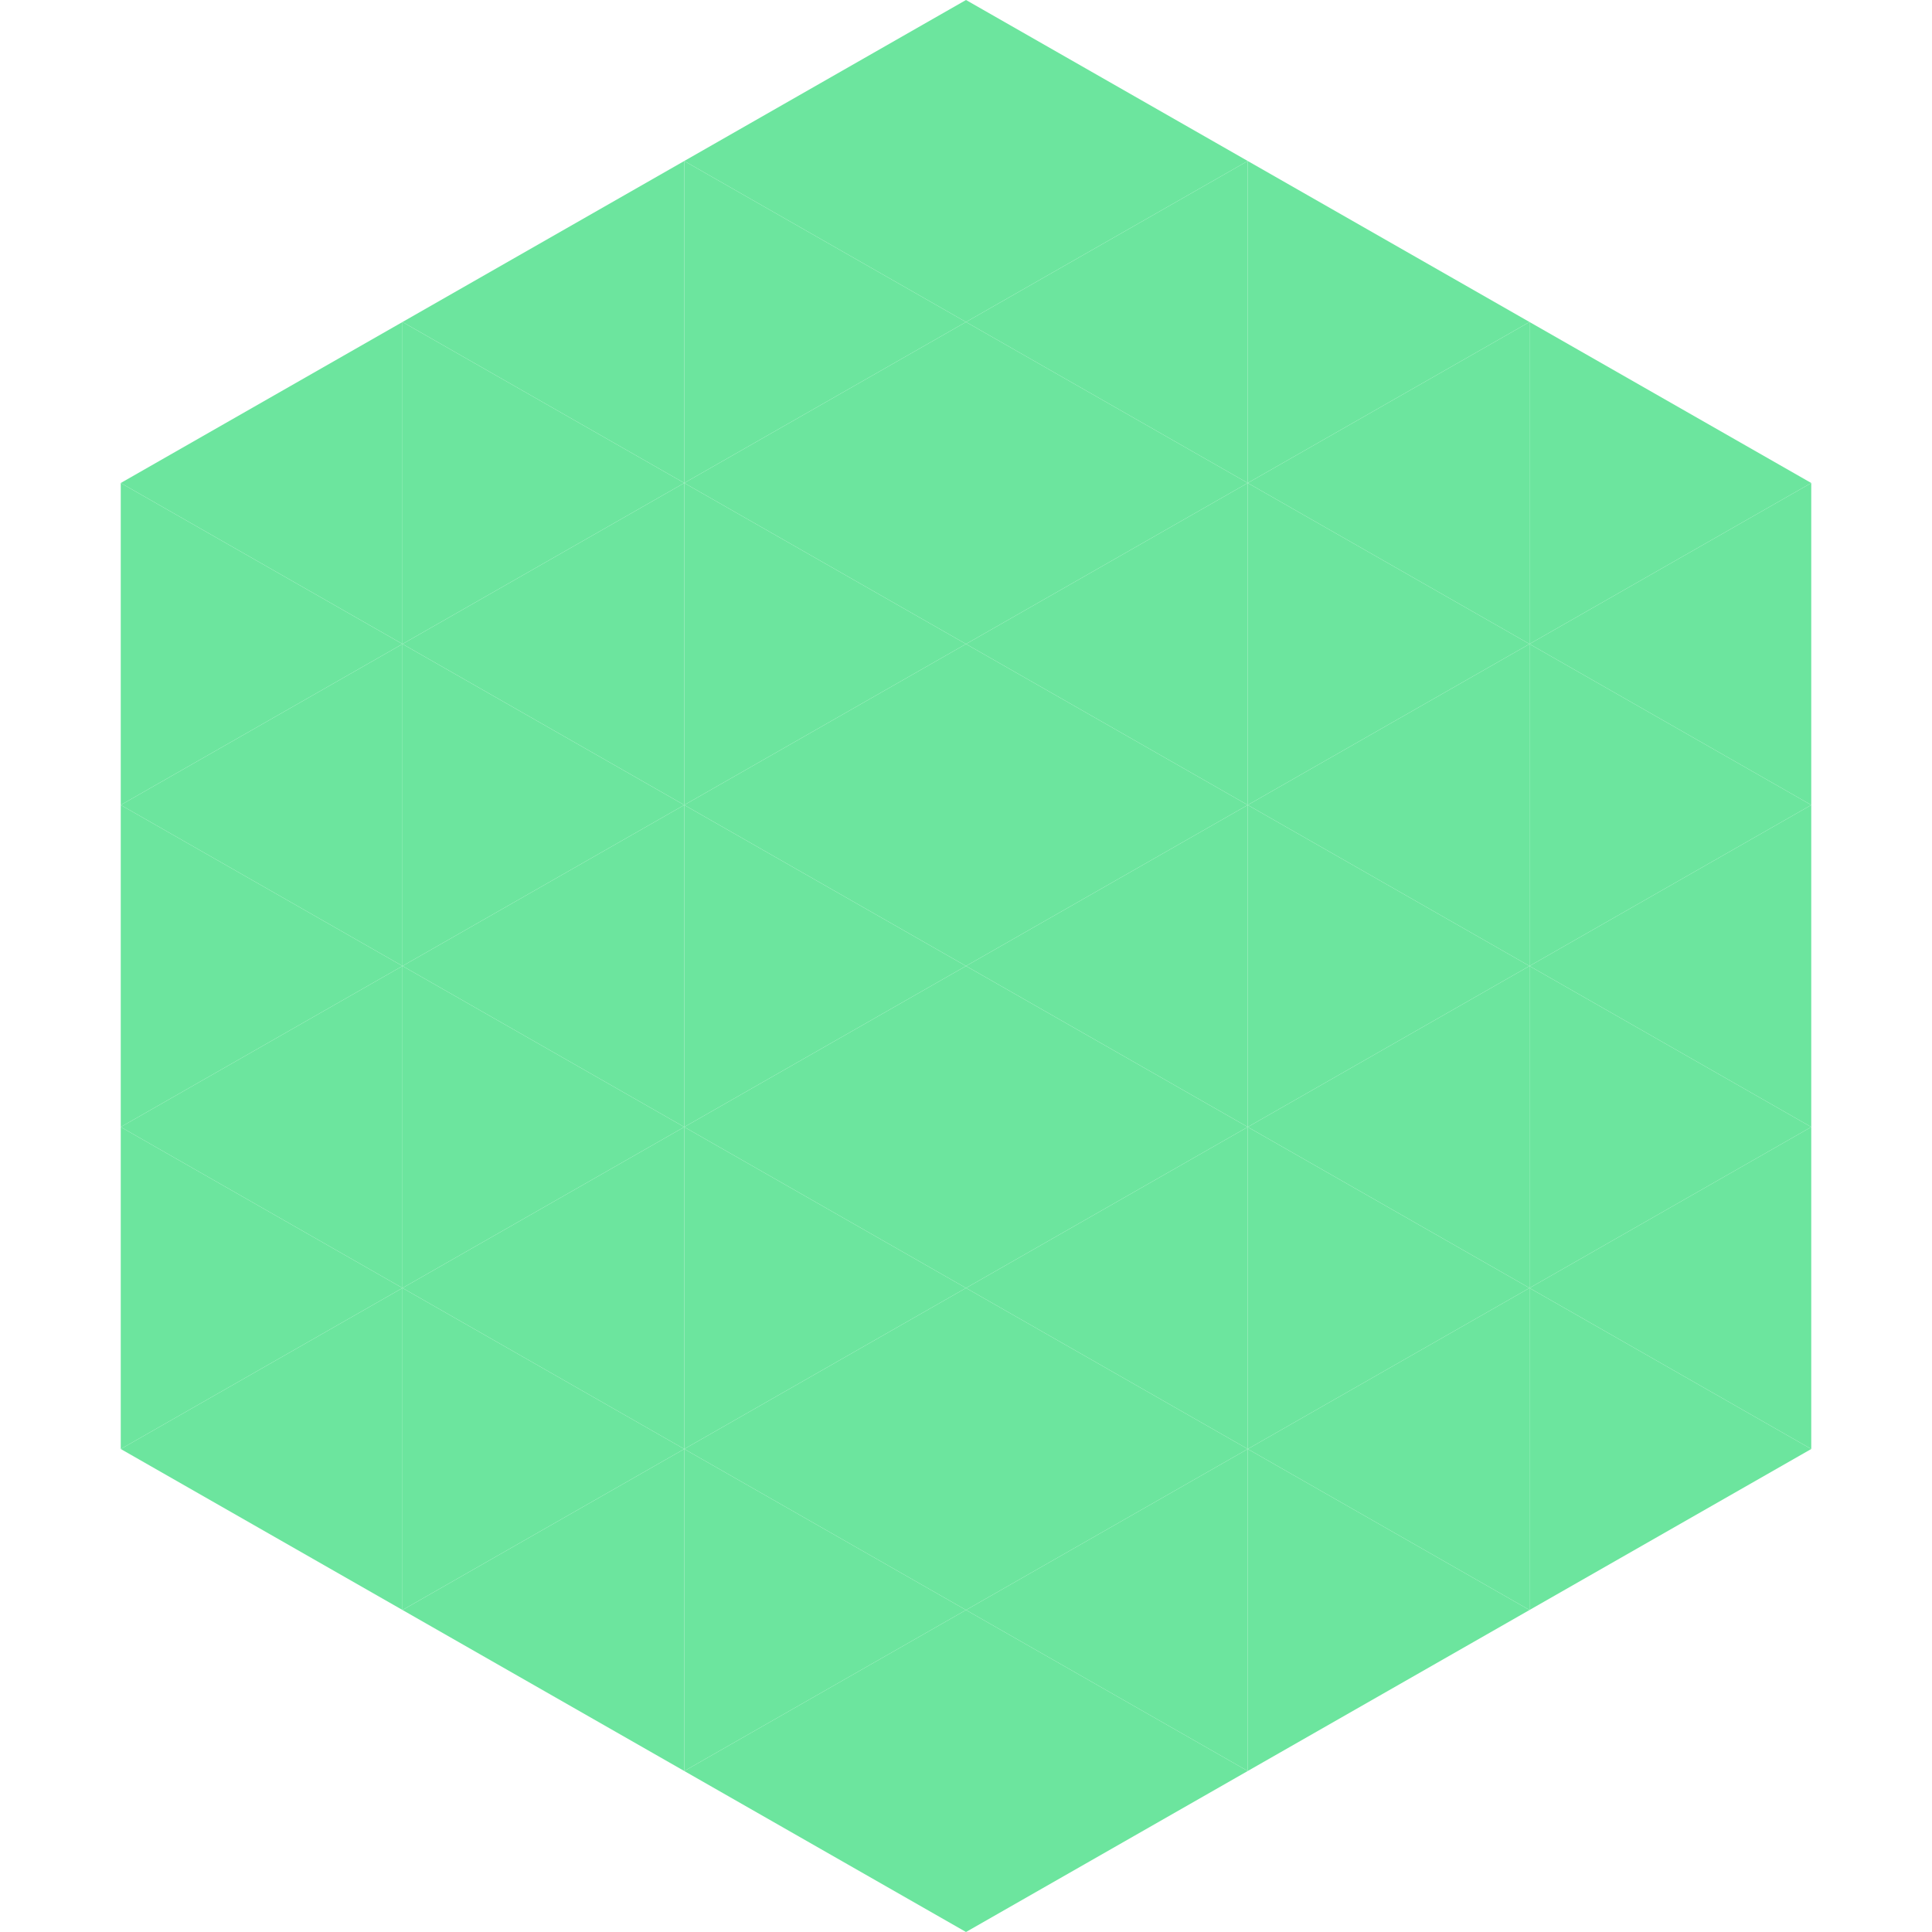
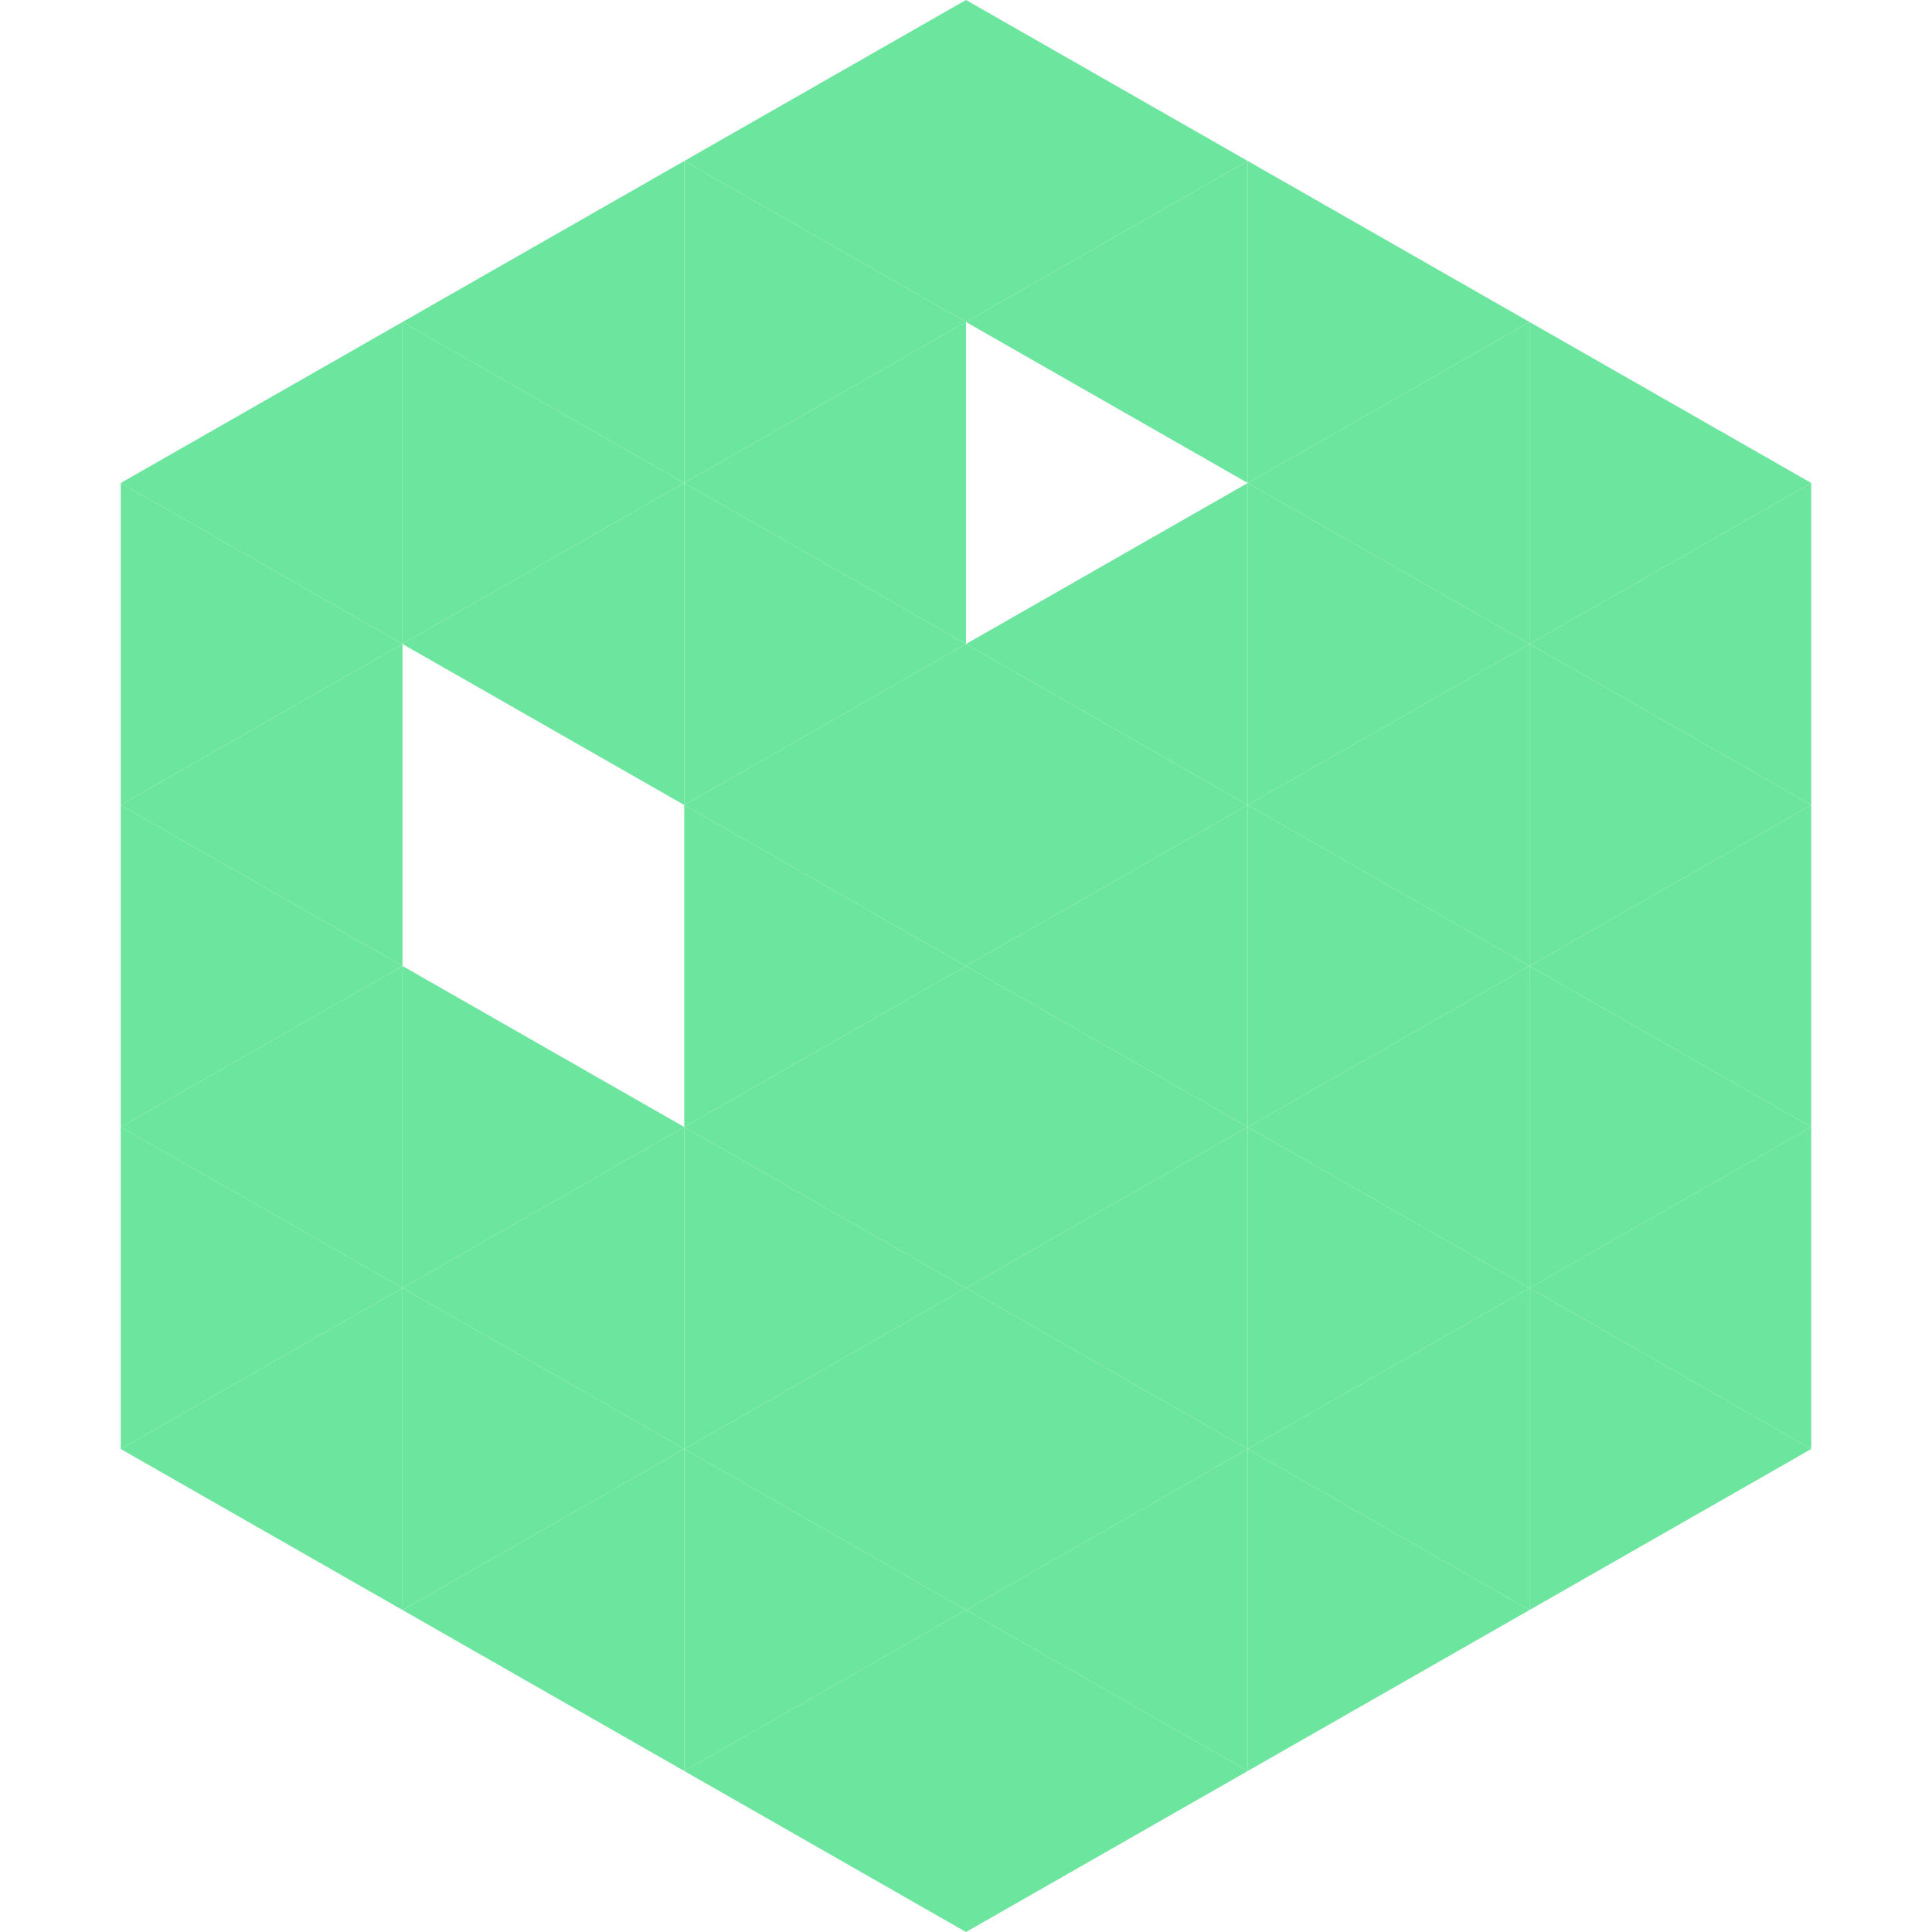
<svg xmlns="http://www.w3.org/2000/svg" width="240" height="240">
  <polygon points="50,40 15,60 50,80" style="fill:rgb(108,229,158)" />
  <polygon points="190,40 225,60 190,80" style="fill:rgb(108,229,158)" />
  <polygon points="15,60 50,80 15,100" style="fill:rgb(108,229,158)" />
  <polygon points="225,60 190,80 225,100" style="fill:rgb(108,229,158)" />
  <polygon points="50,80 15,100 50,120" style="fill:rgb(108,229,158)" />
  <polygon points="190,80 225,100 190,120" style="fill:rgb(108,229,158)" />
  <polygon points="15,100 50,120 15,140" style="fill:rgb(108,229,158)" />
  <polygon points="225,100 190,120 225,140" style="fill:rgb(108,229,158)" />
  <polygon points="50,120 15,140 50,160" style="fill:rgb(108,229,158)" />
  <polygon points="190,120 225,140 190,160" style="fill:rgb(108,229,158)" />
  <polygon points="15,140 50,160 15,180" style="fill:rgb(108,229,158)" />
  <polygon points="225,140 190,160 225,180" style="fill:rgb(108,229,158)" />
  <polygon points="50,160 15,180 50,200" style="fill:rgb(108,229,158)" />
  <polygon points="190,160 225,180 190,200" style="fill:rgb(108,229,158)" />
  <polygon points="15,180 50,200 15,220" style="fill:rgb(255,255,255); fill-opacity:0" />
  <polygon points="225,180 190,200 225,220" style="fill:rgb(255,255,255); fill-opacity:0" />
-   <polygon points="50,0 85,20 50,40" style="fill:rgb(255,255,255); fill-opacity:0" />
  <polygon points="190,0 155,20 190,40" style="fill:rgb(255,255,255); fill-opacity:0" />
  <polygon points="85,20 50,40 85,60" style="fill:rgb(108,229,158)" />
  <polygon points="155,20 190,40 155,60" style="fill:rgb(108,229,158)" />
  <polygon points="50,40 85,60 50,80" style="fill:rgb(108,229,158)" />
  <polygon points="190,40 155,60 190,80" style="fill:rgb(108,229,158)" />
  <polygon points="85,60 50,80 85,100" style="fill:rgb(108,229,158)" />
  <polygon points="155,60 190,80 155,100" style="fill:rgb(108,229,158)" />
-   <polygon points="50,80 85,100 50,120" style="fill:rgb(108,229,158)" />
  <polygon points="190,80 155,100 190,120" style="fill:rgb(108,229,158)" />
-   <polygon points="85,100 50,120 85,140" style="fill:rgb(108,229,158)" />
  <polygon points="155,100 190,120 155,140" style="fill:rgb(108,229,158)" />
  <polygon points="50,120 85,140 50,160" style="fill:rgb(108,229,158)" />
  <polygon points="190,120 155,140 190,160" style="fill:rgb(108,229,158)" />
  <polygon points="85,140 50,160 85,180" style="fill:rgb(108,229,158)" />
  <polygon points="155,140 190,160 155,180" style="fill:rgb(108,229,158)" />
  <polygon points="50,160 85,180 50,200" style="fill:rgb(108,229,158)" />
  <polygon points="190,160 155,180 190,200" style="fill:rgb(108,229,158)" />
  <polygon points="85,180 50,200 85,220" style="fill:rgb(108,229,158)" />
  <polygon points="155,180 190,200 155,220" style="fill:rgb(108,229,158)" />
  <polygon points="120,0 85,20 120,40" style="fill:rgb(108,229,158)" />
  <polygon points="120,0 155,20 120,40" style="fill:rgb(108,229,158)" />
  <polygon points="85,20 120,40 85,60" style="fill:rgb(108,229,158)" />
  <polygon points="155,20 120,40 155,60" style="fill:rgb(108,229,158)" />
  <polygon points="120,40 85,60 120,80" style="fill:rgb(108,229,158)" />
-   <polygon points="120,40 155,60 120,80" style="fill:rgb(108,229,158)" />
  <polygon points="85,60 120,80 85,100" style="fill:rgb(108,229,158)" />
  <polygon points="155,60 120,80 155,100" style="fill:rgb(108,229,158)" />
  <polygon points="120,80 85,100 120,120" style="fill:rgb(108,229,158)" />
  <polygon points="120,80 155,100 120,120" style="fill:rgb(108,229,158)" />
  <polygon points="85,100 120,120 85,140" style="fill:rgb(108,229,158)" />
  <polygon points="155,100 120,120 155,140" style="fill:rgb(108,229,158)" />
  <polygon points="120,120 85,140 120,160" style="fill:rgb(108,229,158)" />
  <polygon points="120,120 155,140 120,160" style="fill:rgb(108,229,158)" />
  <polygon points="85,140 120,160 85,180" style="fill:rgb(108,229,158)" />
  <polygon points="155,140 120,160 155,180" style="fill:rgb(108,229,158)" />
  <polygon points="120,160 85,180 120,200" style="fill:rgb(108,229,158)" />
  <polygon points="120,160 155,180 120,200" style="fill:rgb(108,229,158)" />
  <polygon points="85,180 120,200 85,220" style="fill:rgb(108,229,158)" />
  <polygon points="155,180 120,200 155,220" style="fill:rgb(108,229,158)" />
  <polygon points="120,200 85,220 120,240" style="fill:rgb(108,229,158)" />
  <polygon points="120,200 155,220 120,240" style="fill:rgb(108,229,158)" />
  <polygon points="85,220 120,240 85,260" style="fill:rgb(255,255,255); fill-opacity:0" />
  <polygon points="155,220 120,240 155,260" style="fill:rgb(255,255,255); fill-opacity:0" />
</svg>